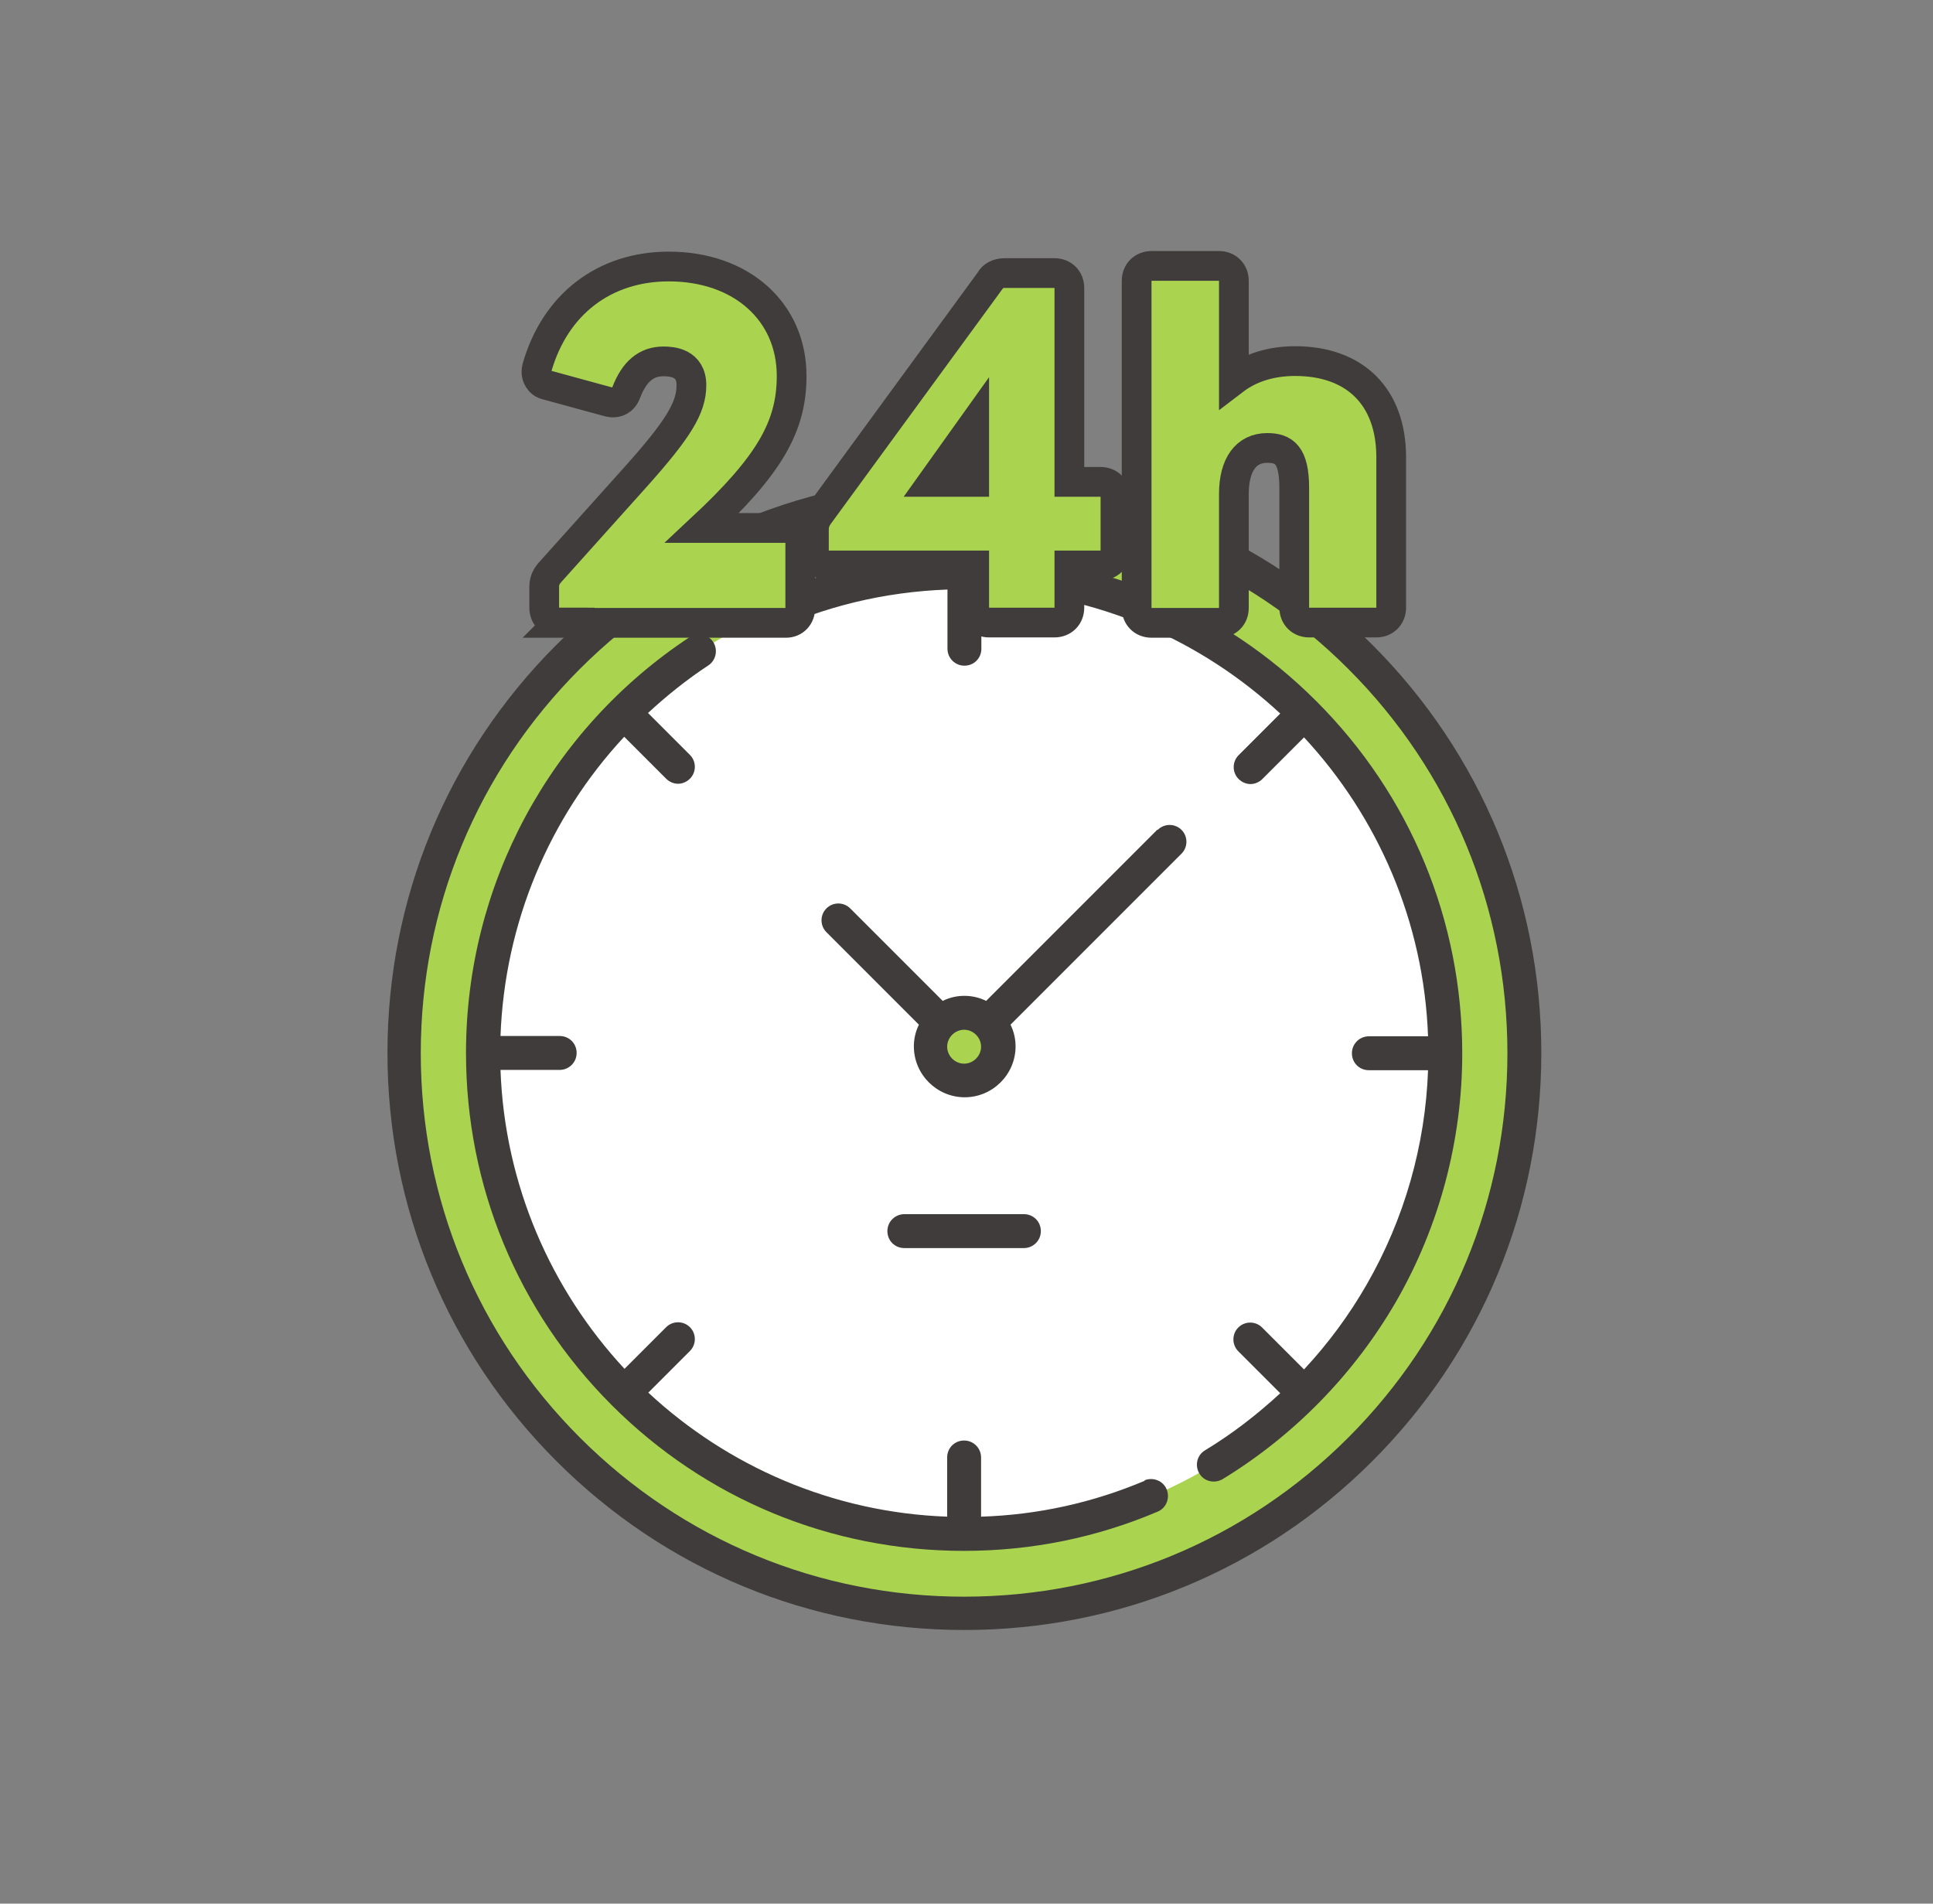
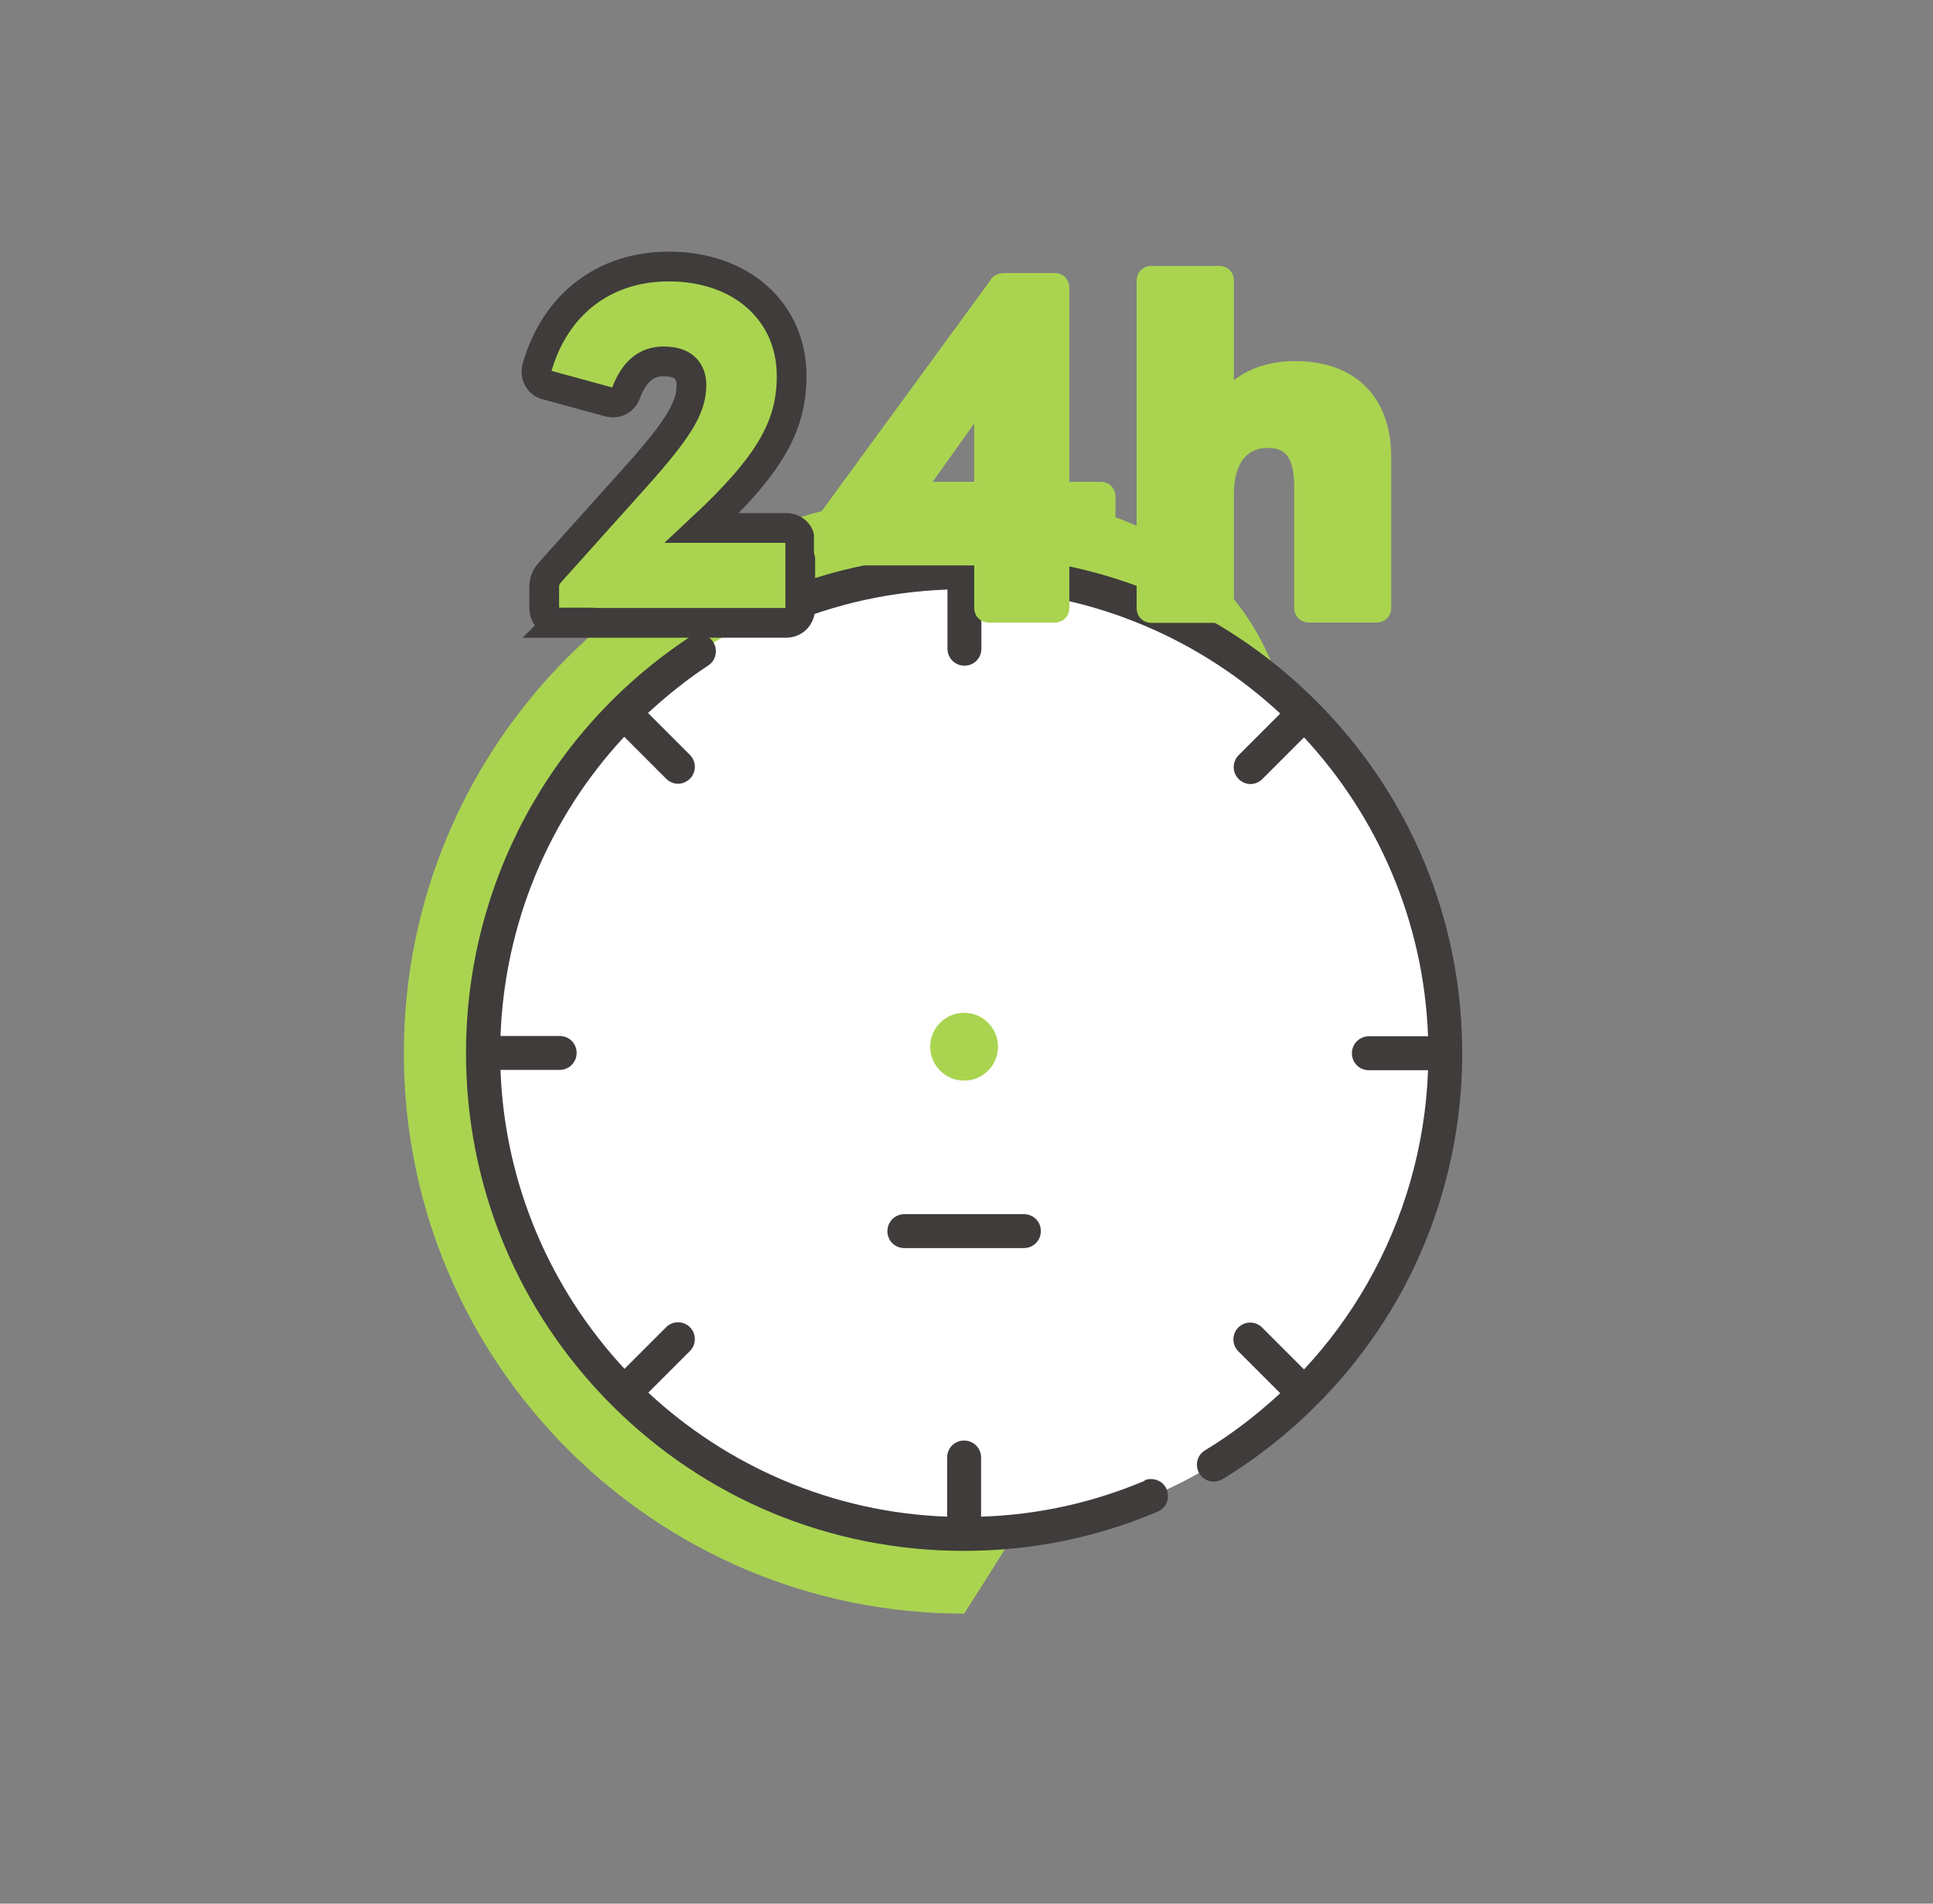
<svg xmlns="http://www.w3.org/2000/svg" width="65" height="64" viewBox="0 0 65 64" fill="none">
  <rect x="0" y="0" width="65" height="64" fill="#808080" stroke="none" />
-   <path d="M32.42 54.25C42.825 54.25 51.26 45.815 51.26 35.41C51.26 25.005 42.825 16.57 32.42 16.57C22.015 16.57 13.58 25.005 13.58 35.41C13.58 45.815 22.015 54.25 32.42 54.25Z" fill="#AAD450" />
+   <path d="M32.42 54.25C51.26 25.005 42.825 16.57 32.42 16.57C22.015 16.57 13.58 25.005 13.58 35.41C13.58 45.815 22.015 54.25 32.42 54.25Z" fill="#AAD450" />
  <path d="M32.42 51.58C41.35 51.58 48.59 44.34 48.59 35.41C48.59 26.48 41.35 19.24 32.42 19.24C23.49 19.24 16.25 26.48 16.25 35.41C16.25 44.34 23.49 51.58 32.42 51.58Z" fill="white" />
  <path d="M32.419 36.33C33.049 36.33 33.559 35.82 33.559 35.19C33.559 34.56 33.049 34.05 32.419 34.05C31.79 34.05 31.279 34.56 31.279 35.19C31.279 35.82 31.79 36.33 32.419 36.33Z" fill="#AAD450" />
-   <path d="M46.149 21.68C42.479 18.01 37.609 16 32.429 16C27.249 16 22.369 18.02 18.709 21.68C15.039 25.35 13.029 30.22 13.029 35.4C13.029 40.58 15.049 45.46 18.709 49.12C22.379 52.79 27.249 54.8 32.429 54.8C37.609 54.8 42.489 52.78 46.149 49.12C49.819 45.45 51.829 40.58 51.829 35.4C51.829 30.22 49.809 25.34 46.149 21.68ZM45.339 48.33C41.889 51.78 37.299 53.68 32.419 53.68C27.539 53.68 22.949 51.78 19.499 48.33C16.049 44.88 14.149 40.29 14.149 35.41C14.149 30.53 16.049 25.94 19.499 22.49C22.949 19.04 27.539 17.14 32.419 17.14C37.299 17.14 41.889 19.04 45.339 22.49C48.789 25.94 50.689 30.53 50.689 35.41C50.689 40.29 48.789 44.88 45.339 48.33Z" fill="#3F3C3B" />
  <path d="M38.5 49.78C36.75 50.52 34.9 50.93 32.99 50.99V49C32.99 48.69 32.74 48.43 32.42 48.43C32.1 48.43 31.85 48.68 31.85 49V50.99C27.98 50.85 24.46 49.29 21.8 46.82L23.2 45.42C23.42 45.2 23.42 44.84 23.2 44.62C22.98 44.4 22.62 44.4 22.4 44.62L21 46.02C18.53 43.36 16.97 39.84 16.83 35.97H18.82C19.13 35.97 19.39 35.72 19.39 35.4C19.39 35.08 19.14 34.83 18.82 34.83H16.83C16.97 31.04 18.46 27.49 20.99 24.77L22.4 26.18C22.51 26.29 22.66 26.35 22.8 26.35C22.94 26.35 23.09 26.29 23.2 26.18C23.42 25.96 23.42 25.6 23.2 25.38L21.79 23.97C22.42 23.39 23.09 22.85 23.82 22.37C24.08 22.2 24.15 21.84 23.98 21.58C23.81 21.32 23.45 21.25 23.19 21.42C18.48 24.53 15.67 29.76 15.67 35.4C15.67 39.87 17.41 44.08 20.57 47.24C23.73 50.4 27.94 52.14 32.41 52.14C34.67 52.14 36.86 51.7 38.93 50.82C39.22 50.7 39.35 50.36 39.23 50.07C39.11 49.78 38.77 49.65 38.48 49.77L38.5 49.78Z" fill="#3F3C3B" />
  <path d="M44.26 23.57C41.1 20.41 36.89 18.67 32.42 18.67C29.92 18.67 27.52 19.21 25.28 20.27C25 20.4 24.87 20.74 25.01 21.03C25.14 21.31 25.48 21.44 25.77 21.3C27.69 20.39 29.73 19.9 31.86 19.82V21.81C31.86 22.12 32.11 22.38 32.43 22.38C32.75 22.38 33 22.13 33 21.81V19.82C36.87 19.96 40.39 21.52 43.05 23.99L41.65 25.39C41.43 25.61 41.43 25.97 41.65 26.19C41.76 26.3 41.91 26.36 42.05 26.36C42.19 26.36 42.34 26.3 42.45 26.19L43.85 24.79C46.32 27.45 47.88 30.97 48.02 34.84H46.03C45.72 34.84 45.46 35.09 45.46 35.41C45.46 35.73 45.71 35.98 46.03 35.98H48.02C47.93 38.51 47.22 40.99 45.96 43.18C45.37 44.21 44.66 45.17 43.85 46.04L42.44 44.63C42.22 44.41 41.86 44.41 41.64 44.63C41.42 44.85 41.42 45.21 41.64 45.43L43.05 46.84C42.27 47.56 41.43 48.21 40.52 48.76C40.25 48.92 40.17 49.27 40.33 49.54C40.44 49.72 40.62 49.81 40.82 49.81C40.92 49.81 41.02 49.78 41.11 49.73C43.52 48.26 45.54 46.19 46.95 43.75C48.4 41.23 49.17 38.34 49.17 35.42C49.17 30.95 47.43 26.74 44.27 23.58L44.26 23.57Z" fill="#3F3C3B" />
-   <path d="M38.91 27.9L33.16 33.65C32.94 33.54 32.69 33.48 32.43 33.48C32.17 33.48 31.92 33.54 31.7 33.65L28.59 30.54C28.37 30.32 28.01 30.32 27.79 30.54C27.57 30.76 27.57 31.12 27.79 31.34L30.9 34.45C30.79 34.67 30.73 34.92 30.73 35.18C30.73 36.12 31.5 36.89 32.44 36.89C33.38 36.89 34.15 36.12 34.15 35.18C34.15 34.92 34.09 34.67 33.98 34.45L39.73 28.7C39.95 28.48 39.95 28.12 39.73 27.9C39.51 27.68 39.15 27.68 38.93 27.9H38.91ZM32.42 35.76C32.11 35.76 31.85 35.5 31.85 35.19C31.85 34.88 32.11 34.62 32.42 34.62C32.73 34.62 32.99 34.88 32.99 35.19C32.99 35.5 32.73 35.76 32.42 35.76Z" fill="#3F3C3B" />
  <path d="M34.43 41.96C34.74 41.96 35 41.71 35 41.39C35 41.07 34.75 40.82 34.43 40.82H30.41C30.1 40.82 29.84 41.07 29.84 41.39C29.84 41.71 30.09 41.96 30.41 41.96H34.43Z" fill="#3F3C3B" />
  <path d="M18.79 20.93C18.5 20.93 18.3 20.72 18.3 20.43V19.72C18.3 19.5 18.4 19.36 18.47 19.27L21.35 16.06C22.81 14.43 23.25 13.71 23.25 12.95C23.25 12.19 22.59 12.15 22.31 12.15C21.73 12.15 21.33 12.49 21.06 13.19C20.95 13.5 20.72 13.53 20.62 13.53H20.58L20.46 13.51L18.41 12.95C18.25 12.92 18.16 12.83 18.11 12.75C18.06 12.67 18.01 12.54 18.06 12.35C18.67 10.23 20.32 8.96 22.49 8.96C24.92 8.96 26.62 10.47 26.62 12.64C26.62 14.35 25.86 15.65 23.61 17.75H26.43C26.72 17.75 26.91 17.95 26.91 18.24V20.44C26.91 20.73 26.71 20.94 26.43 20.94H18.78L18.79 20.93Z" fill="#AAD450" />
  <path d="M18.79 20.93C18.5 20.93 18.3 20.72 18.3 20.43V19.72C18.3 19.5 18.4 19.36 18.47 19.27L21.35 16.06C22.81 14.43 23.25 13.71 23.25 12.95C23.25 12.19 22.59 12.15 22.31 12.15C21.73 12.15 21.33 12.49 21.06 13.19C20.95 13.5 20.72 13.53 20.62 13.53H20.58L20.46 13.51L18.41 12.95C18.25 12.92 18.16 12.83 18.11 12.75C18.06 12.67 18.01 12.54 18.06 12.35C18.67 10.23 20.32 8.96 22.49 8.96C24.92 8.96 26.62 10.47 26.62 12.64C26.62 14.35 25.86 15.65 23.61 17.75H26.43C26.72 17.75 26.91 17.95 26.91 18.24V20.44C26.91 20.73 26.71 20.94 26.43 20.94H18.78L18.79 20.93Z" stroke="#3F3C3B" />
  <path d="M33.259 20.93C32.969 20.93 32.759 20.72 32.759 20.43V19.01H27.869C27.579 19.01 27.369 18.81 27.369 18.52V17.8C27.369 17.63 27.419 17.49 27.509 17.35L33.299 9.43C33.369 9.28 33.559 9.18 33.789 9.18H35.459C35.749 9.18 35.959 9.39 35.959 9.68V16.2H37.009C37.299 16.2 37.509 16.41 37.509 16.7V18.52C37.509 18.81 37.299 19.01 37.009 19.01H35.959V20.43C35.959 20.72 35.749 20.93 35.459 20.93H33.249H33.259ZM32.759 16.2V14.24L31.359 16.2H32.759Z" fill="#AAD450" />
-   <path d="M33.259 20.93C32.969 20.93 32.759 20.72 32.759 20.43V19.01H27.869C27.579 19.01 27.369 18.81 27.369 18.52V17.8C27.369 17.63 27.419 17.49 27.509 17.35L33.299 9.43C33.369 9.28 33.559 9.18 33.789 9.18H35.459C35.749 9.18 35.959 9.39 35.959 9.68V16.2H37.009C37.299 16.2 37.509 16.41 37.509 16.7V18.52C37.509 18.81 37.299 19.01 37.009 19.01H35.959V20.43C35.959 20.72 35.749 20.93 35.459 20.93H33.249H33.259ZM32.759 16.2V14.24L31.359 16.2H32.759Z" stroke="#3F3C3B" />
  <path d="M44.021 20.93C43.731 20.93 43.521 20.72 43.521 20.43V16.41C43.521 15.28 43.171 15.06 42.611 15.06C41.901 15.06 41.491 15.62 41.491 16.61V20.44C41.491 20.73 41.281 20.94 40.991 20.94H38.721C38.431 20.94 38.221 20.73 38.221 20.44V9.44C38.221 9.15 38.431 8.94 38.721 8.94H40.991C41.281 8.94 41.491 9.15 41.491 9.44V12.78C42.041 12.36 42.741 12.14 43.551 12.14C45.571 12.14 46.781 13.35 46.781 15.37V20.43C46.781 20.72 46.571 20.93 46.281 20.93H44.011H44.021Z" fill="#AAD450" />
-   <path d="M44.021 20.93C43.731 20.93 43.521 20.72 43.521 20.43V16.41C43.521 15.28 43.171 15.06 42.611 15.06C41.901 15.06 41.491 15.62 41.491 16.61V20.44C41.491 20.73 41.281 20.94 40.991 20.94H38.721C38.431 20.94 38.221 20.73 38.221 20.44V9.44C38.221 9.15 38.431 8.94 38.721 8.94H40.991C41.281 8.94 41.491 9.15 41.491 9.44V12.78C42.041 12.36 42.741 12.14 43.551 12.14C45.571 12.14 46.781 13.35 46.781 15.37V20.43C46.781 20.72 46.571 20.93 46.281 20.93H44.011H44.021Z" stroke="#3F3C3B" />
</svg>